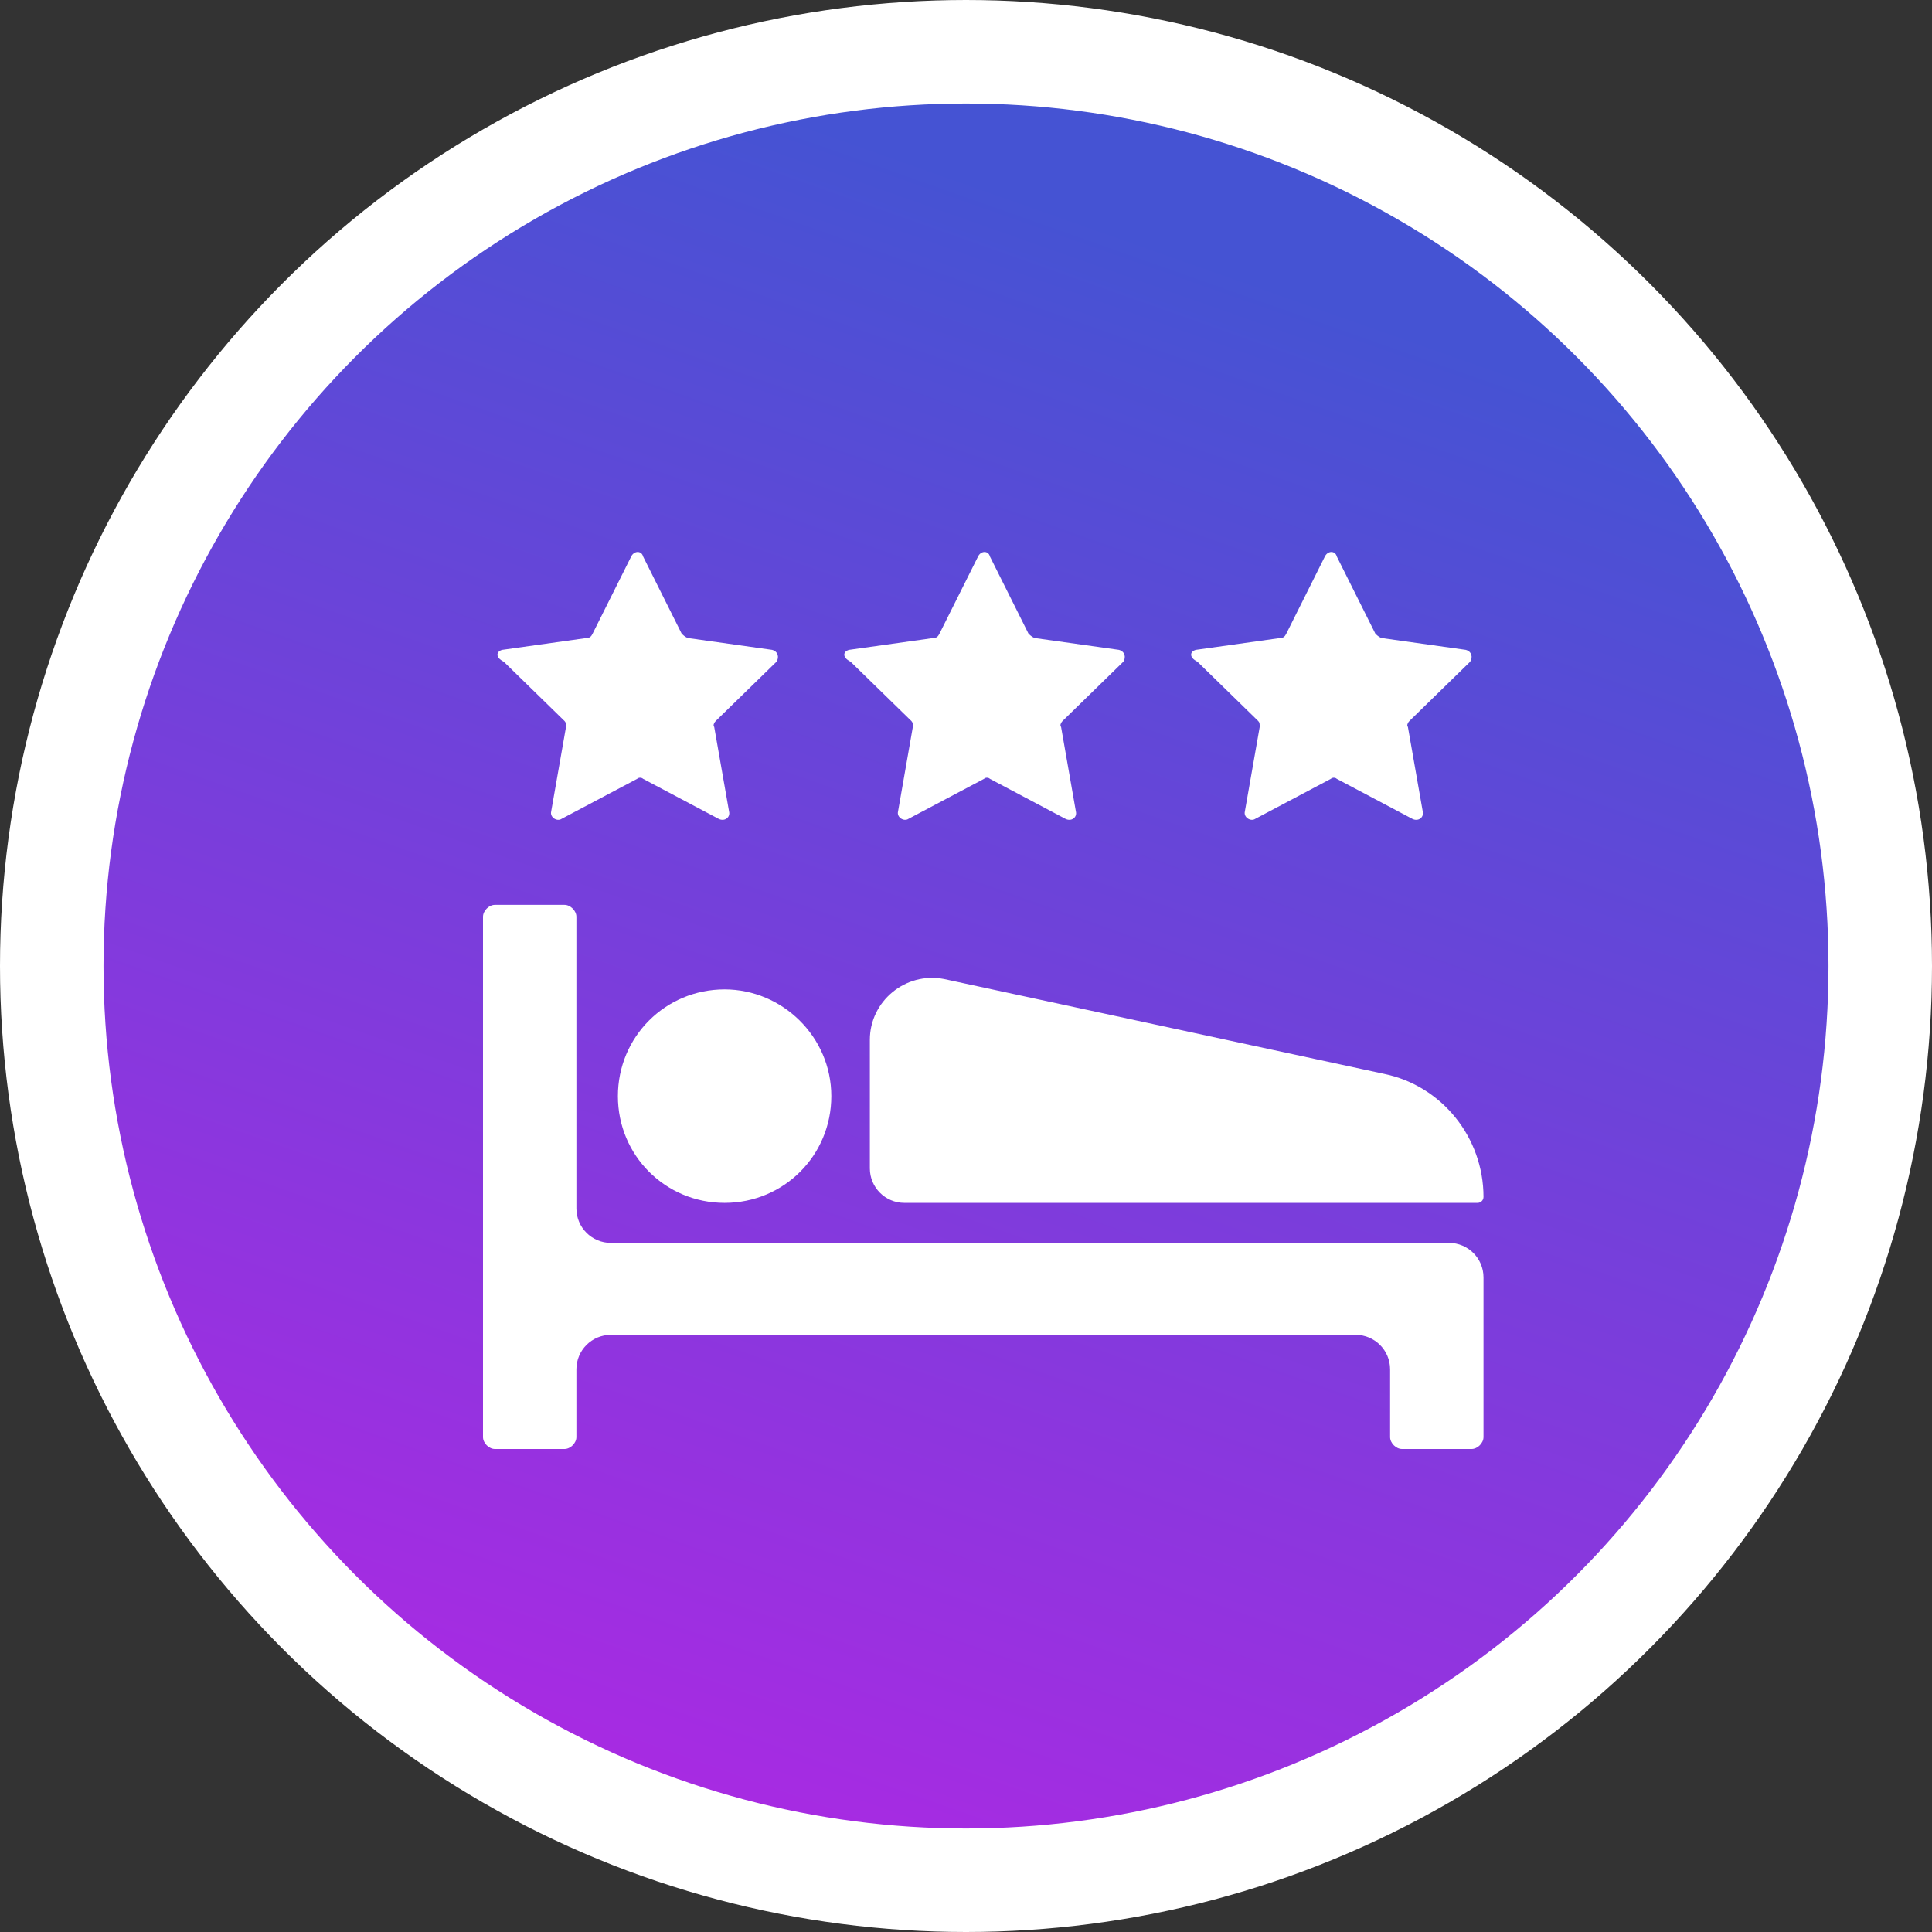
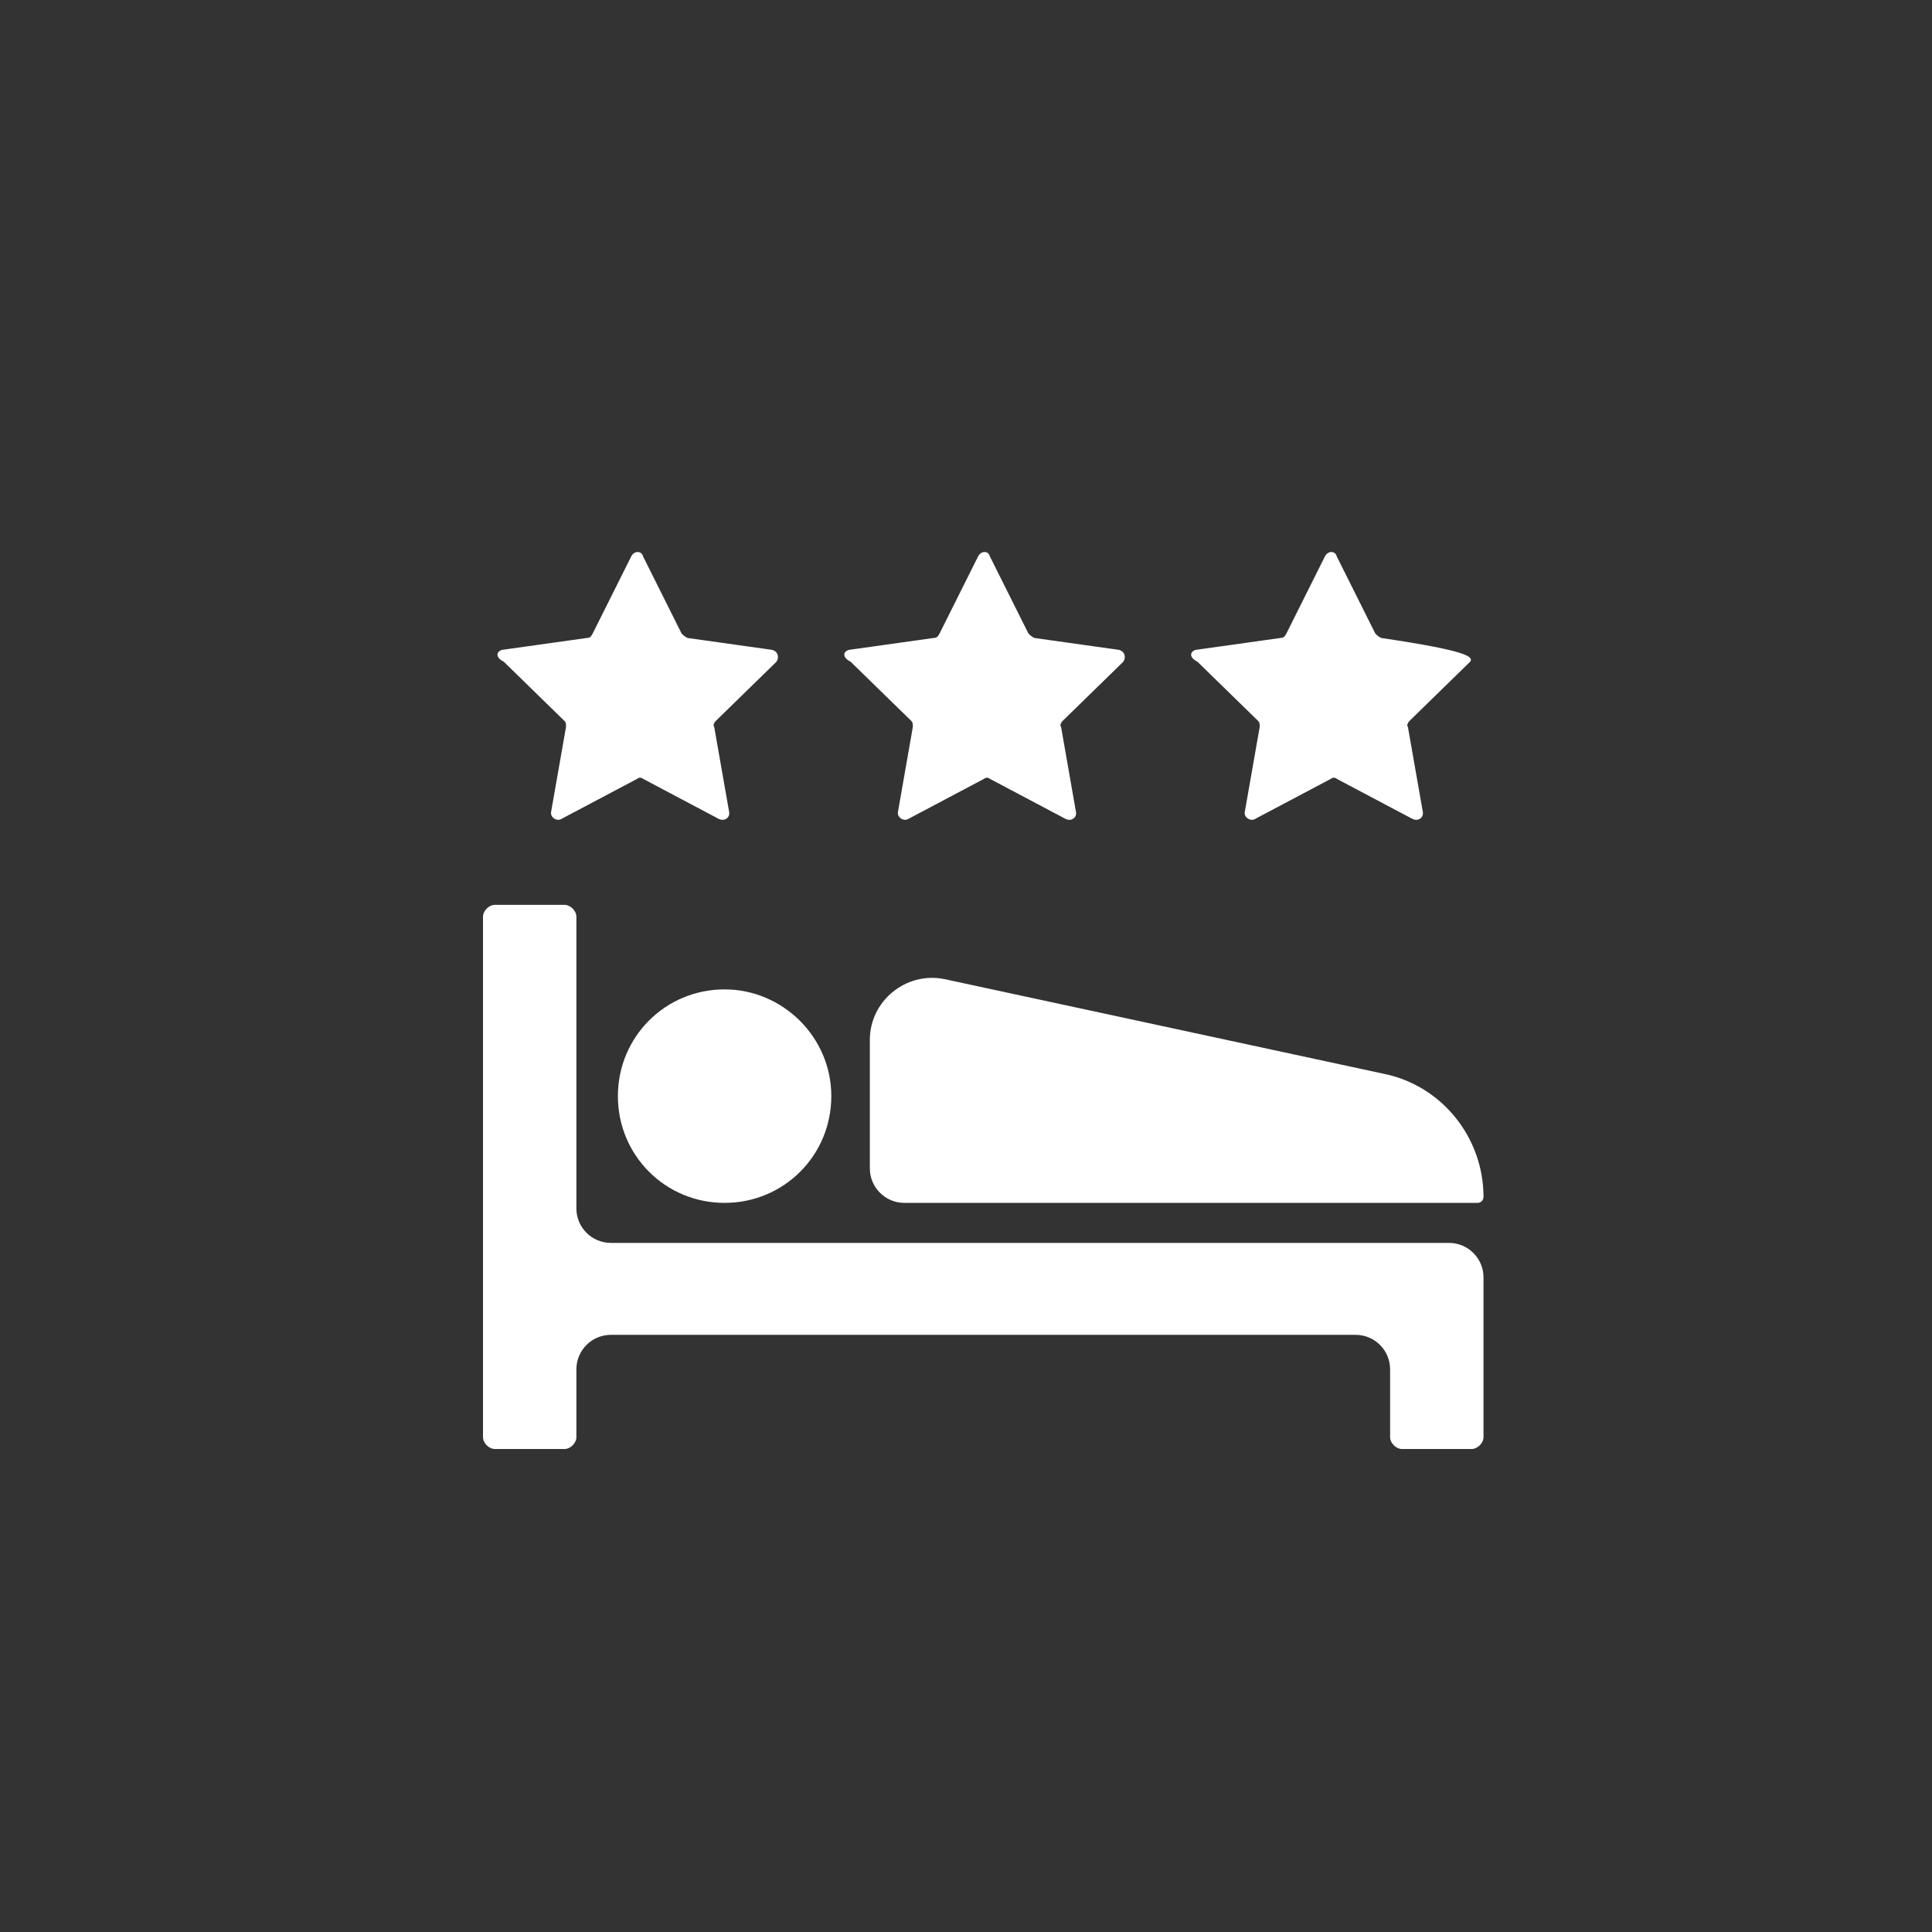
<svg xmlns="http://www.w3.org/2000/svg" width="56" height="56" viewBox="0 0 56 56" fill="none">
  <rect x="0" y="0" width="56" height="56" fill="#333333" stroke="none" />
-   <circle cx="28" cy="28" r="26.5" fill="url(#paint0_linear_85_3256)" stroke="white" stroke-width="3" />
-   <path d="M34.665 18.836L37.114 18.492C37.2 18.492 37.243 18.45 37.286 18.364L38.403 16.129C38.489 15.957 38.704 15.957 38.747 16.129L39.864 18.364C39.906 18.407 39.95 18.45 40.035 18.492L42.484 18.836C42.656 18.879 42.699 19.051 42.613 19.18L40.852 20.899C40.809 20.942 40.766 21.028 40.809 21.071L41.239 23.521C41.281 23.692 41.11 23.822 40.938 23.735L38.747 22.575C38.704 22.532 38.618 22.532 38.575 22.575L36.384 23.735C36.255 23.822 36.04 23.693 36.083 23.521L36.513 21.071C36.513 20.985 36.513 20.942 36.47 20.899L34.708 19.18C34.451 19.051 34.493 18.879 34.665 18.836ZM24.612 18.836L27.061 18.492C27.147 18.492 27.19 18.45 27.233 18.364L28.35 16.129C28.436 15.957 28.65 15.957 28.693 16.129L29.81 18.364C29.853 18.407 29.896 18.45 29.982 18.492L32.431 18.836C32.603 18.879 32.646 19.051 32.56 19.18L30.798 20.899C30.756 20.942 30.712 21.028 30.756 21.071L31.185 23.521C31.228 23.692 31.056 23.822 30.884 23.735L28.693 22.575C28.651 22.532 28.564 22.532 28.522 22.575L26.331 23.735C26.202 23.822 25.987 23.693 26.03 23.521L26.459 21.071C26.459 20.985 26.459 20.942 26.417 20.899L24.655 19.18C24.397 19.051 24.44 18.879 24.612 18.836ZM24.096 31.772C24.096 33.491 22.721 34.866 21.003 34.866C19.285 34.866 17.91 33.491 17.91 31.772C17.91 30.053 19.285 28.678 21.003 28.678C22.679 28.678 24.096 30.053 24.096 31.772ZM14.559 18.836L17.008 18.492C17.094 18.492 17.137 18.45 17.179 18.364L18.296 16.129C18.382 15.957 18.597 15.957 18.64 16.129L19.757 18.364C19.8 18.407 19.843 18.45 19.929 18.492L22.378 18.836C22.549 18.879 22.593 19.051 22.507 19.18L20.745 20.899C20.702 20.942 20.659 21.028 20.702 21.071L21.132 23.521C21.175 23.692 21.003 23.822 20.831 23.735L18.64 22.575C18.597 22.532 18.511 22.532 18.468 22.575L16.277 23.735C16.148 23.822 15.934 23.693 15.976 23.521L16.406 21.071C16.406 20.985 16.406 20.942 16.363 20.899L14.602 19.18C14.344 19.051 14.387 18.879 14.559 18.836ZM43 41.656C43 41.828 42.828 42 42.656 42H40.637C40.465 42 40.293 41.828 40.293 41.656V39.691C40.293 39.139 39.846 38.691 39.293 38.691H17.707C17.154 38.691 16.707 39.139 16.707 39.691V41.656C16.707 41.828 16.535 42 16.363 42H14.344C14.172 42 14 41.828 14 41.656V26.572C14 26.4 14.172 26.228 14.344 26.228H16.363C16.535 26.228 16.707 26.4 16.707 26.572V35.026C16.707 35.579 17.154 36.026 17.707 36.026H42C42.552 36.026 43 36.474 43 37.026L43 41.656ZM43 34.694C43 34.789 42.923 34.866 42.828 34.866H26.213C25.661 34.866 25.213 34.418 25.213 33.866V30.139C25.213 29.021 26.245 28.162 27.362 28.377L40.121 31.127C41.797 31.471 43 32.975 43 34.694V34.694Z" fill="white" />
+   <path d="M34.665 18.836L37.114 18.492C37.2 18.492 37.243 18.45 37.286 18.364L38.403 16.129C38.489 15.957 38.704 15.957 38.747 16.129L39.864 18.364C39.906 18.407 39.95 18.45 40.035 18.492C42.656 18.879 42.699 19.051 42.613 19.18L40.852 20.899C40.809 20.942 40.766 21.028 40.809 21.071L41.239 23.521C41.281 23.692 41.11 23.822 40.938 23.735L38.747 22.575C38.704 22.532 38.618 22.532 38.575 22.575L36.384 23.735C36.255 23.822 36.04 23.693 36.083 23.521L36.513 21.071C36.513 20.985 36.513 20.942 36.47 20.899L34.708 19.18C34.451 19.051 34.493 18.879 34.665 18.836ZM24.612 18.836L27.061 18.492C27.147 18.492 27.19 18.45 27.233 18.364L28.35 16.129C28.436 15.957 28.65 15.957 28.693 16.129L29.81 18.364C29.853 18.407 29.896 18.45 29.982 18.492L32.431 18.836C32.603 18.879 32.646 19.051 32.56 19.18L30.798 20.899C30.756 20.942 30.712 21.028 30.756 21.071L31.185 23.521C31.228 23.692 31.056 23.822 30.884 23.735L28.693 22.575C28.651 22.532 28.564 22.532 28.522 22.575L26.331 23.735C26.202 23.822 25.987 23.693 26.03 23.521L26.459 21.071C26.459 20.985 26.459 20.942 26.417 20.899L24.655 19.18C24.397 19.051 24.44 18.879 24.612 18.836ZM24.096 31.772C24.096 33.491 22.721 34.866 21.003 34.866C19.285 34.866 17.91 33.491 17.91 31.772C17.91 30.053 19.285 28.678 21.003 28.678C22.679 28.678 24.096 30.053 24.096 31.772ZM14.559 18.836L17.008 18.492C17.094 18.492 17.137 18.45 17.179 18.364L18.296 16.129C18.382 15.957 18.597 15.957 18.64 16.129L19.757 18.364C19.8 18.407 19.843 18.45 19.929 18.492L22.378 18.836C22.549 18.879 22.593 19.051 22.507 19.18L20.745 20.899C20.702 20.942 20.659 21.028 20.702 21.071L21.132 23.521C21.175 23.692 21.003 23.822 20.831 23.735L18.64 22.575C18.597 22.532 18.511 22.532 18.468 22.575L16.277 23.735C16.148 23.822 15.934 23.693 15.976 23.521L16.406 21.071C16.406 20.985 16.406 20.942 16.363 20.899L14.602 19.18C14.344 19.051 14.387 18.879 14.559 18.836ZM43 41.656C43 41.828 42.828 42 42.656 42H40.637C40.465 42 40.293 41.828 40.293 41.656V39.691C40.293 39.139 39.846 38.691 39.293 38.691H17.707C17.154 38.691 16.707 39.139 16.707 39.691V41.656C16.707 41.828 16.535 42 16.363 42H14.344C14.172 42 14 41.828 14 41.656V26.572C14 26.4 14.172 26.228 14.344 26.228H16.363C16.535 26.228 16.707 26.4 16.707 26.572V35.026C16.707 35.579 17.154 36.026 17.707 36.026H42C42.552 36.026 43 36.474 43 37.026L43 41.656ZM43 34.694C43 34.789 42.923 34.866 42.828 34.866H26.213C25.661 34.866 25.213 34.418 25.213 33.866V30.139C25.213 29.021 26.245 28.162 27.362 28.377L40.121 31.127C41.797 31.471 43 32.975 43 34.694V34.694Z" fill="white" />
  <defs>
    <linearGradient id="paint0_linear_85_3256" x1="30.5" y1="5.986" x2="13.068" y2="55.298" gradientUnits="userSpaceOnUse">
      <stop stop-color="#4553D3" />
      <stop offset="1" stop-color="#B326E4" />
    </linearGradient>
  </defs>
</svg>